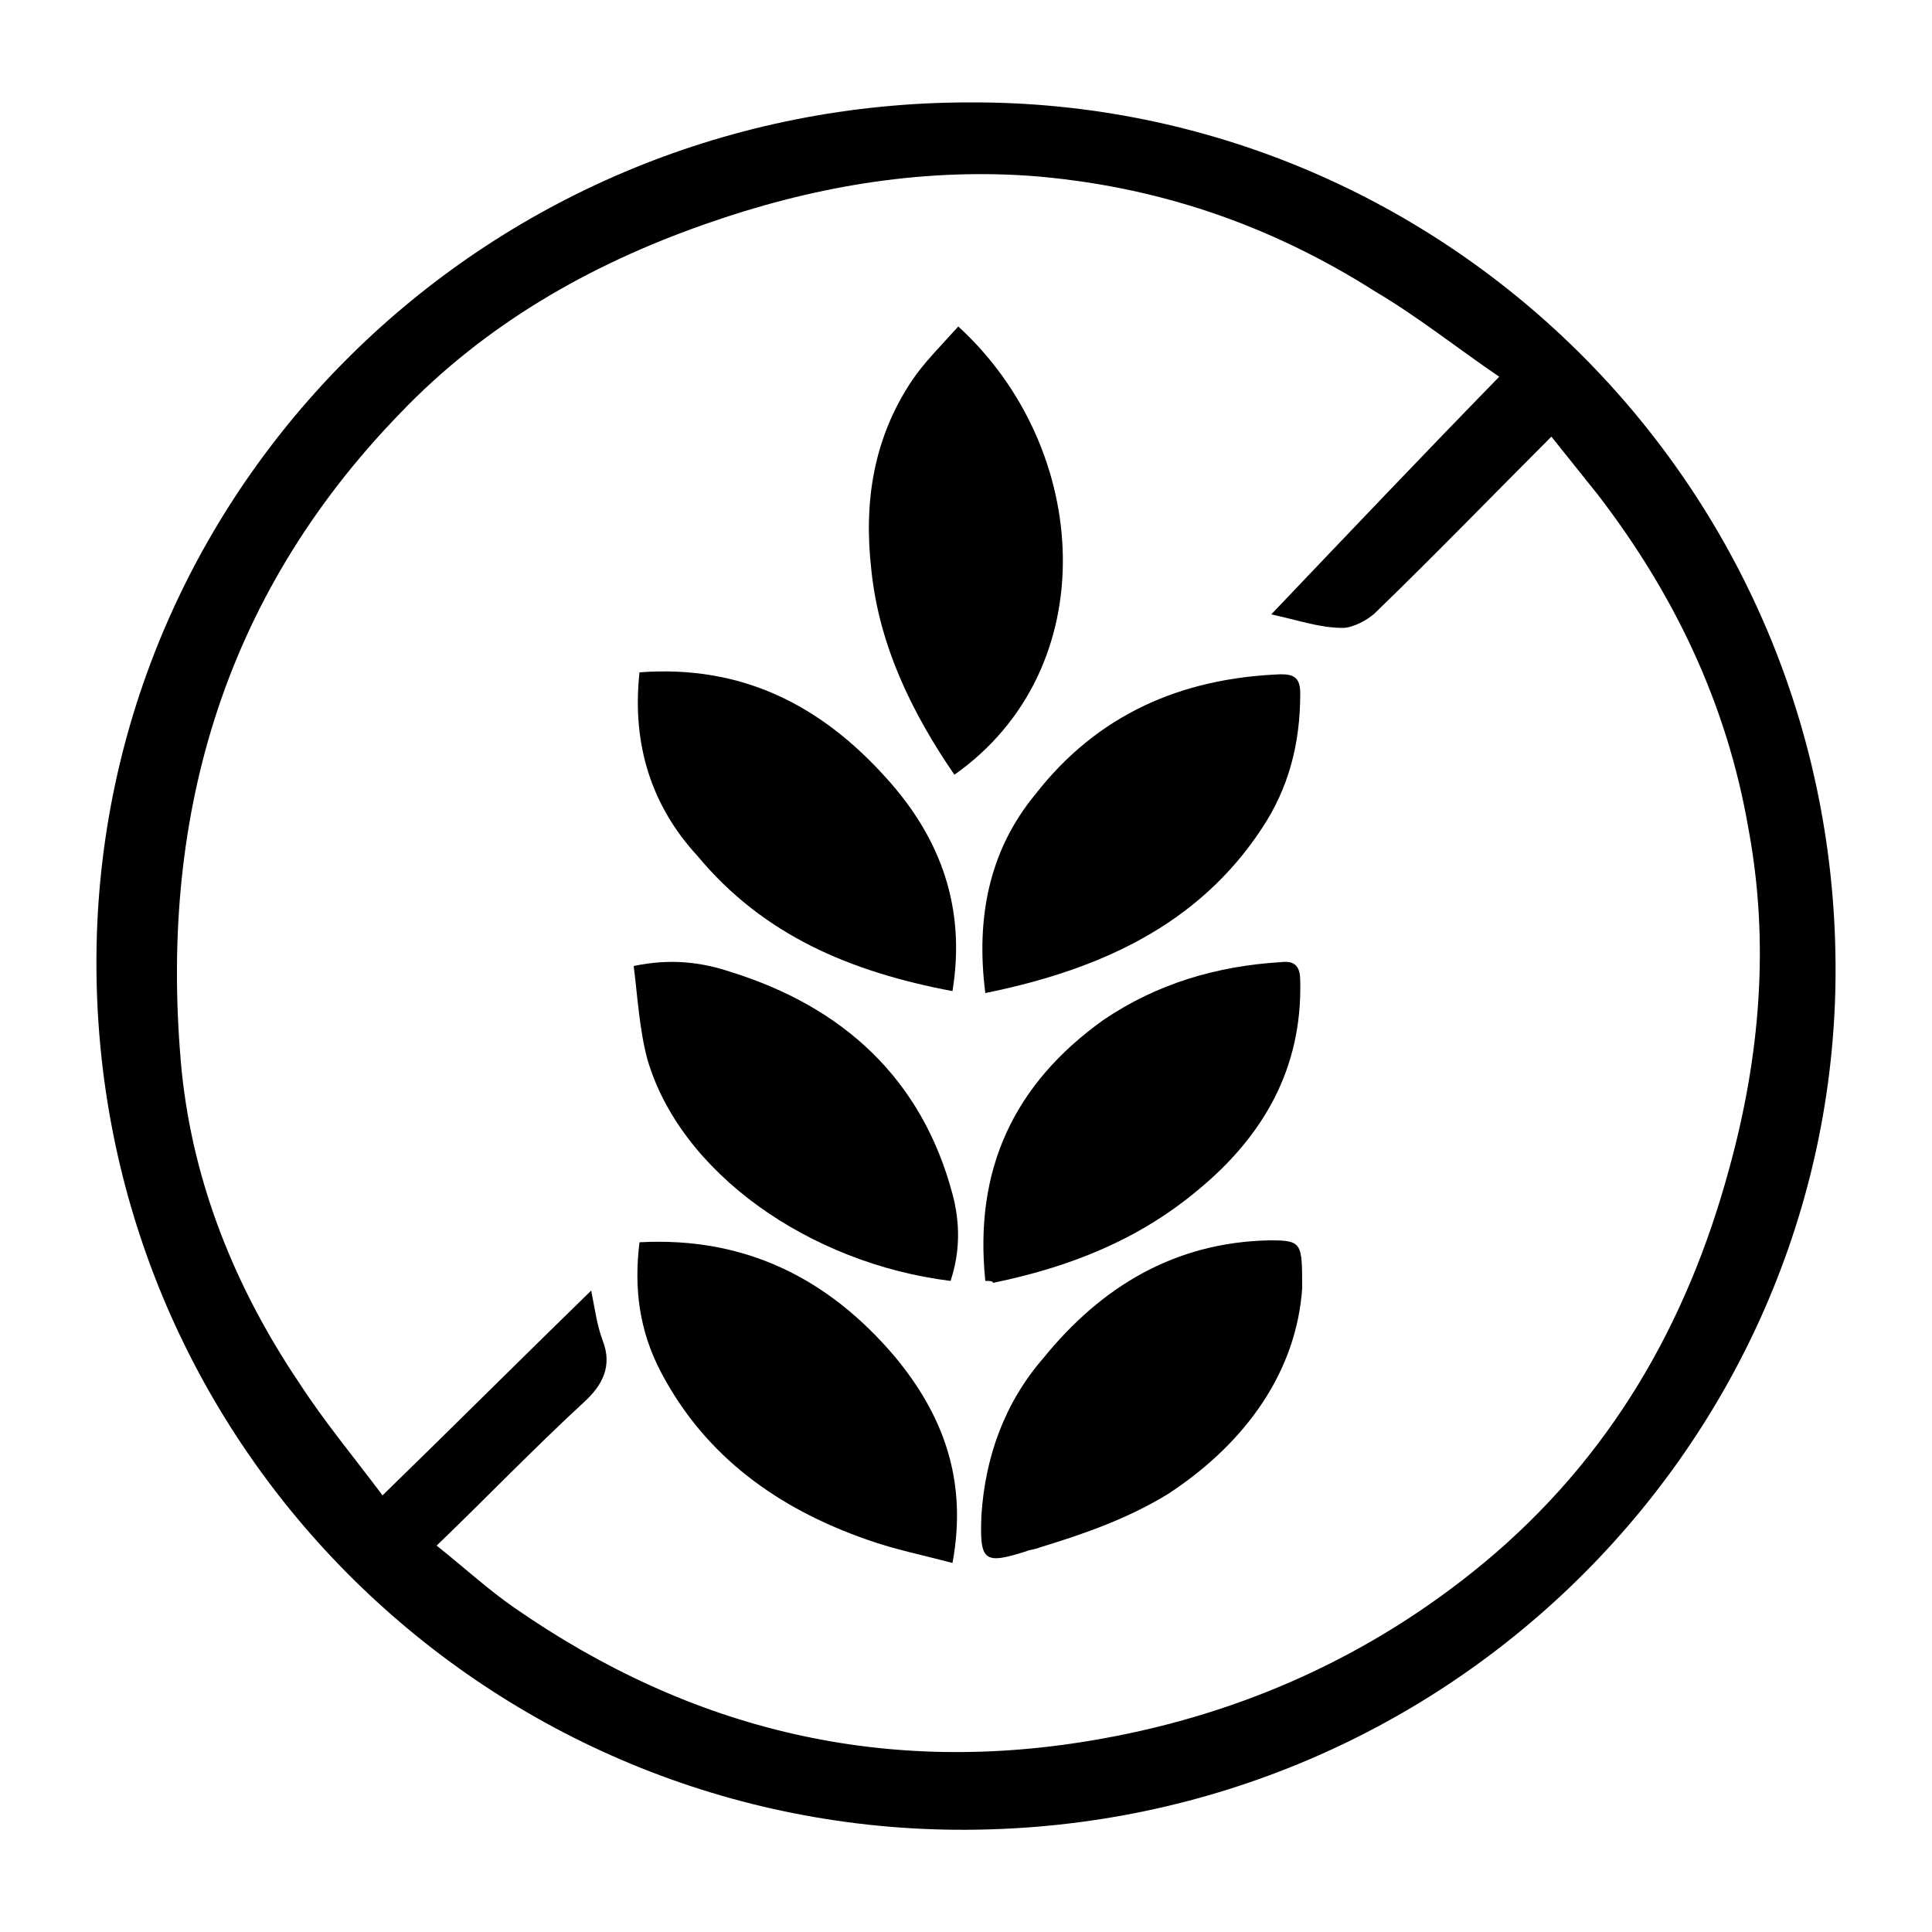
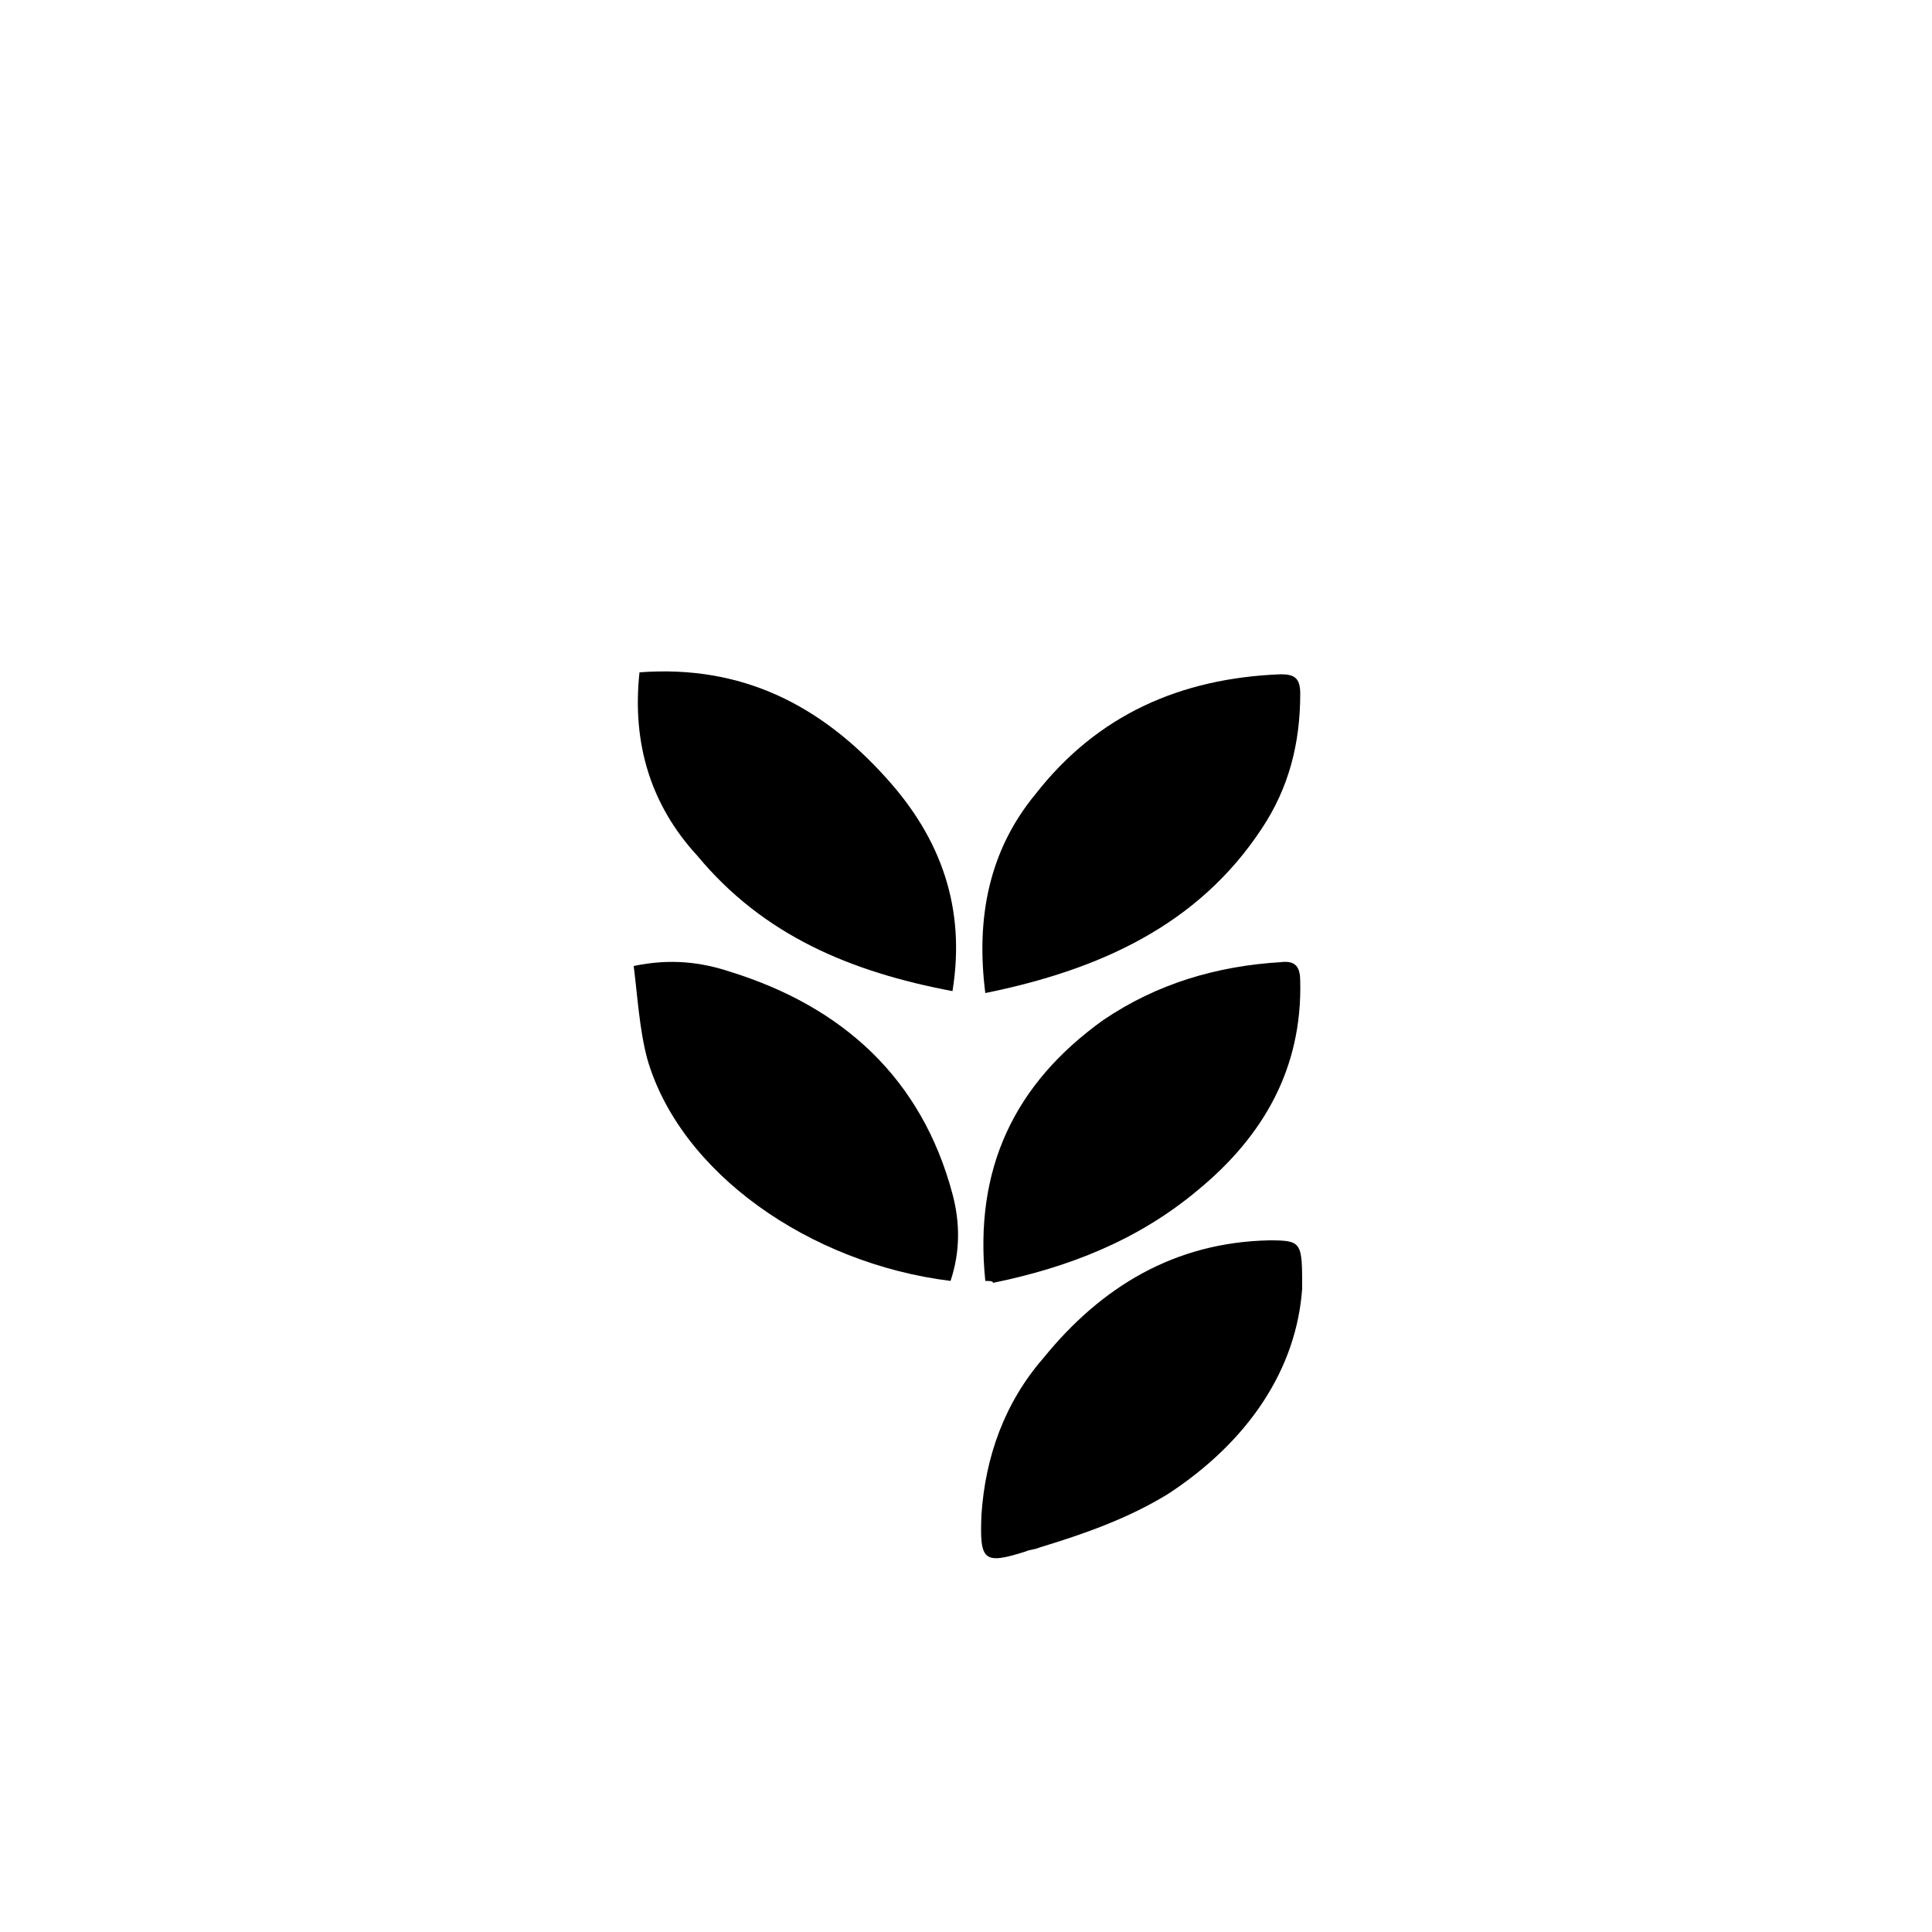
<svg xmlns="http://www.w3.org/2000/svg" viewBox="0 0 100 100">
-   <path d="m50.2 5.3c24.8-.1 45.3 20.3 44.8 45.8-.5 24.1-20.7 44.1-46.1 43.6-24.4-.5-44.4-20.6-43.9-45.8.5-24.2 20.5-43.6 45.2-43.6zm-27.6 74.7c1.5 1.2 2.7 2.3 4 3.2 9.2 6.4 19.3 8.8 30.4 6.8 7.3-1.3 14-4.3 19.8-9.1 6.5-5.4 10.5-12.3 12.7-20.4 1.6-5.8 2.1-11.7 1-17.6-1.1-6.4-3.8-12.1-7.8-17.3-.8-1-1.6-2-2.4-3-3.1 3.1-6.1 6.2-9.1 9.1-.4.4-1.2.8-1.7.8-1.2 0-2.3-.4-3.7-.7 4-4.2 7.8-8.2 11.8-12.3-2.2-1.5-4.2-3.1-6.4-4.4-5.5-3.5-11.4-5.5-17.9-6-5.8-.4-11.4.6-16.8 2.5-6 2.1-11.4 5.2-15.8 9.8-9.3 9.6-12.5 21.2-11.3 34 .6 5.9 2.8 11.3 6.1 16.2 1.3 2 2.8 3.8 4.3 5.8 3.7-3.6 7.1-7 10.8-10.6.2 1 .3 1.8.6 2.6.5 1.3 0 2.3-1 3.2-2.6 2.4-5 4.9-7.6 7.4z" />
  <path d="m33.1 34.8c5.3-.4 9.4 1.7 12.8 5.5 2.8 3.1 4.1 6.7 3.4 11-5.3-1-9.8-2.9-13.2-7-2.4-2.6-3.4-5.8-3-9.5z" />
  <path d="m49.2 66.3c-7.3-.9-14-5.6-15.7-11.5-.4-1.5-.5-3.2-.7-4.8 1.9-.4 3.5-.2 5 .3 5.8 1.8 9.9 5.5 11.5 11.5.4 1.5.4 3-.1 4.5z" />
-   <path d="m33.1 64.3c5.5-.3 9.8 1.9 13.2 5.9 2.5 3 3.8 6.4 3 10.7-1.5-.4-3-.7-4.4-1.2-4.6-1.6-8.4-4.3-10.7-8.7-1.1-2.1-1.4-4.3-1.1-6.7z" />
  <path d="m51 66.3c-.6-5.8 1.5-10.2 6.1-13.5 2.8-1.9 5.9-2.8 9.2-3 .8-.1 1 .3 1 1 .1 4.5-1.9 8-5.3 10.8-3.1 2.6-6.7 4-10.6 4.8 0-.1-.2-.1-.4-.1z" />
  <path d="m67.4 66.7c-.3 4.2-2.8 7.9-6.9 10.6-2.1 1.3-4.4 2.1-6.7 2.8-.2.1-.5.1-.7.2-2.2.7-2.4.5-2.3-1.9.2-3 1.2-5.8 3.2-8.1 3-3.7 6.8-6 11.7-6.1 1.7 0 1.7.1 1.7 2.5z" />
  <path d="m51 51.4c-.5-3.9.2-7.4 2.6-10.3 3.2-4.1 7.5-6 12.7-6.2.7 0 1 .2 1 1 0 2.6-.6 4.9-2 7-3.3 5-8.4 7.3-14.3 8.5z" />
-   <path d="m49.6 16.9c6.9 6.3 7.6 17.7-.2 23.2-2.2-3.2-3.9-6.7-4.3-10.6-.4-3.5.1-6.8 2.1-9.8.6-.9 1.5-1.8 2.4-2.8z" />
</svg>